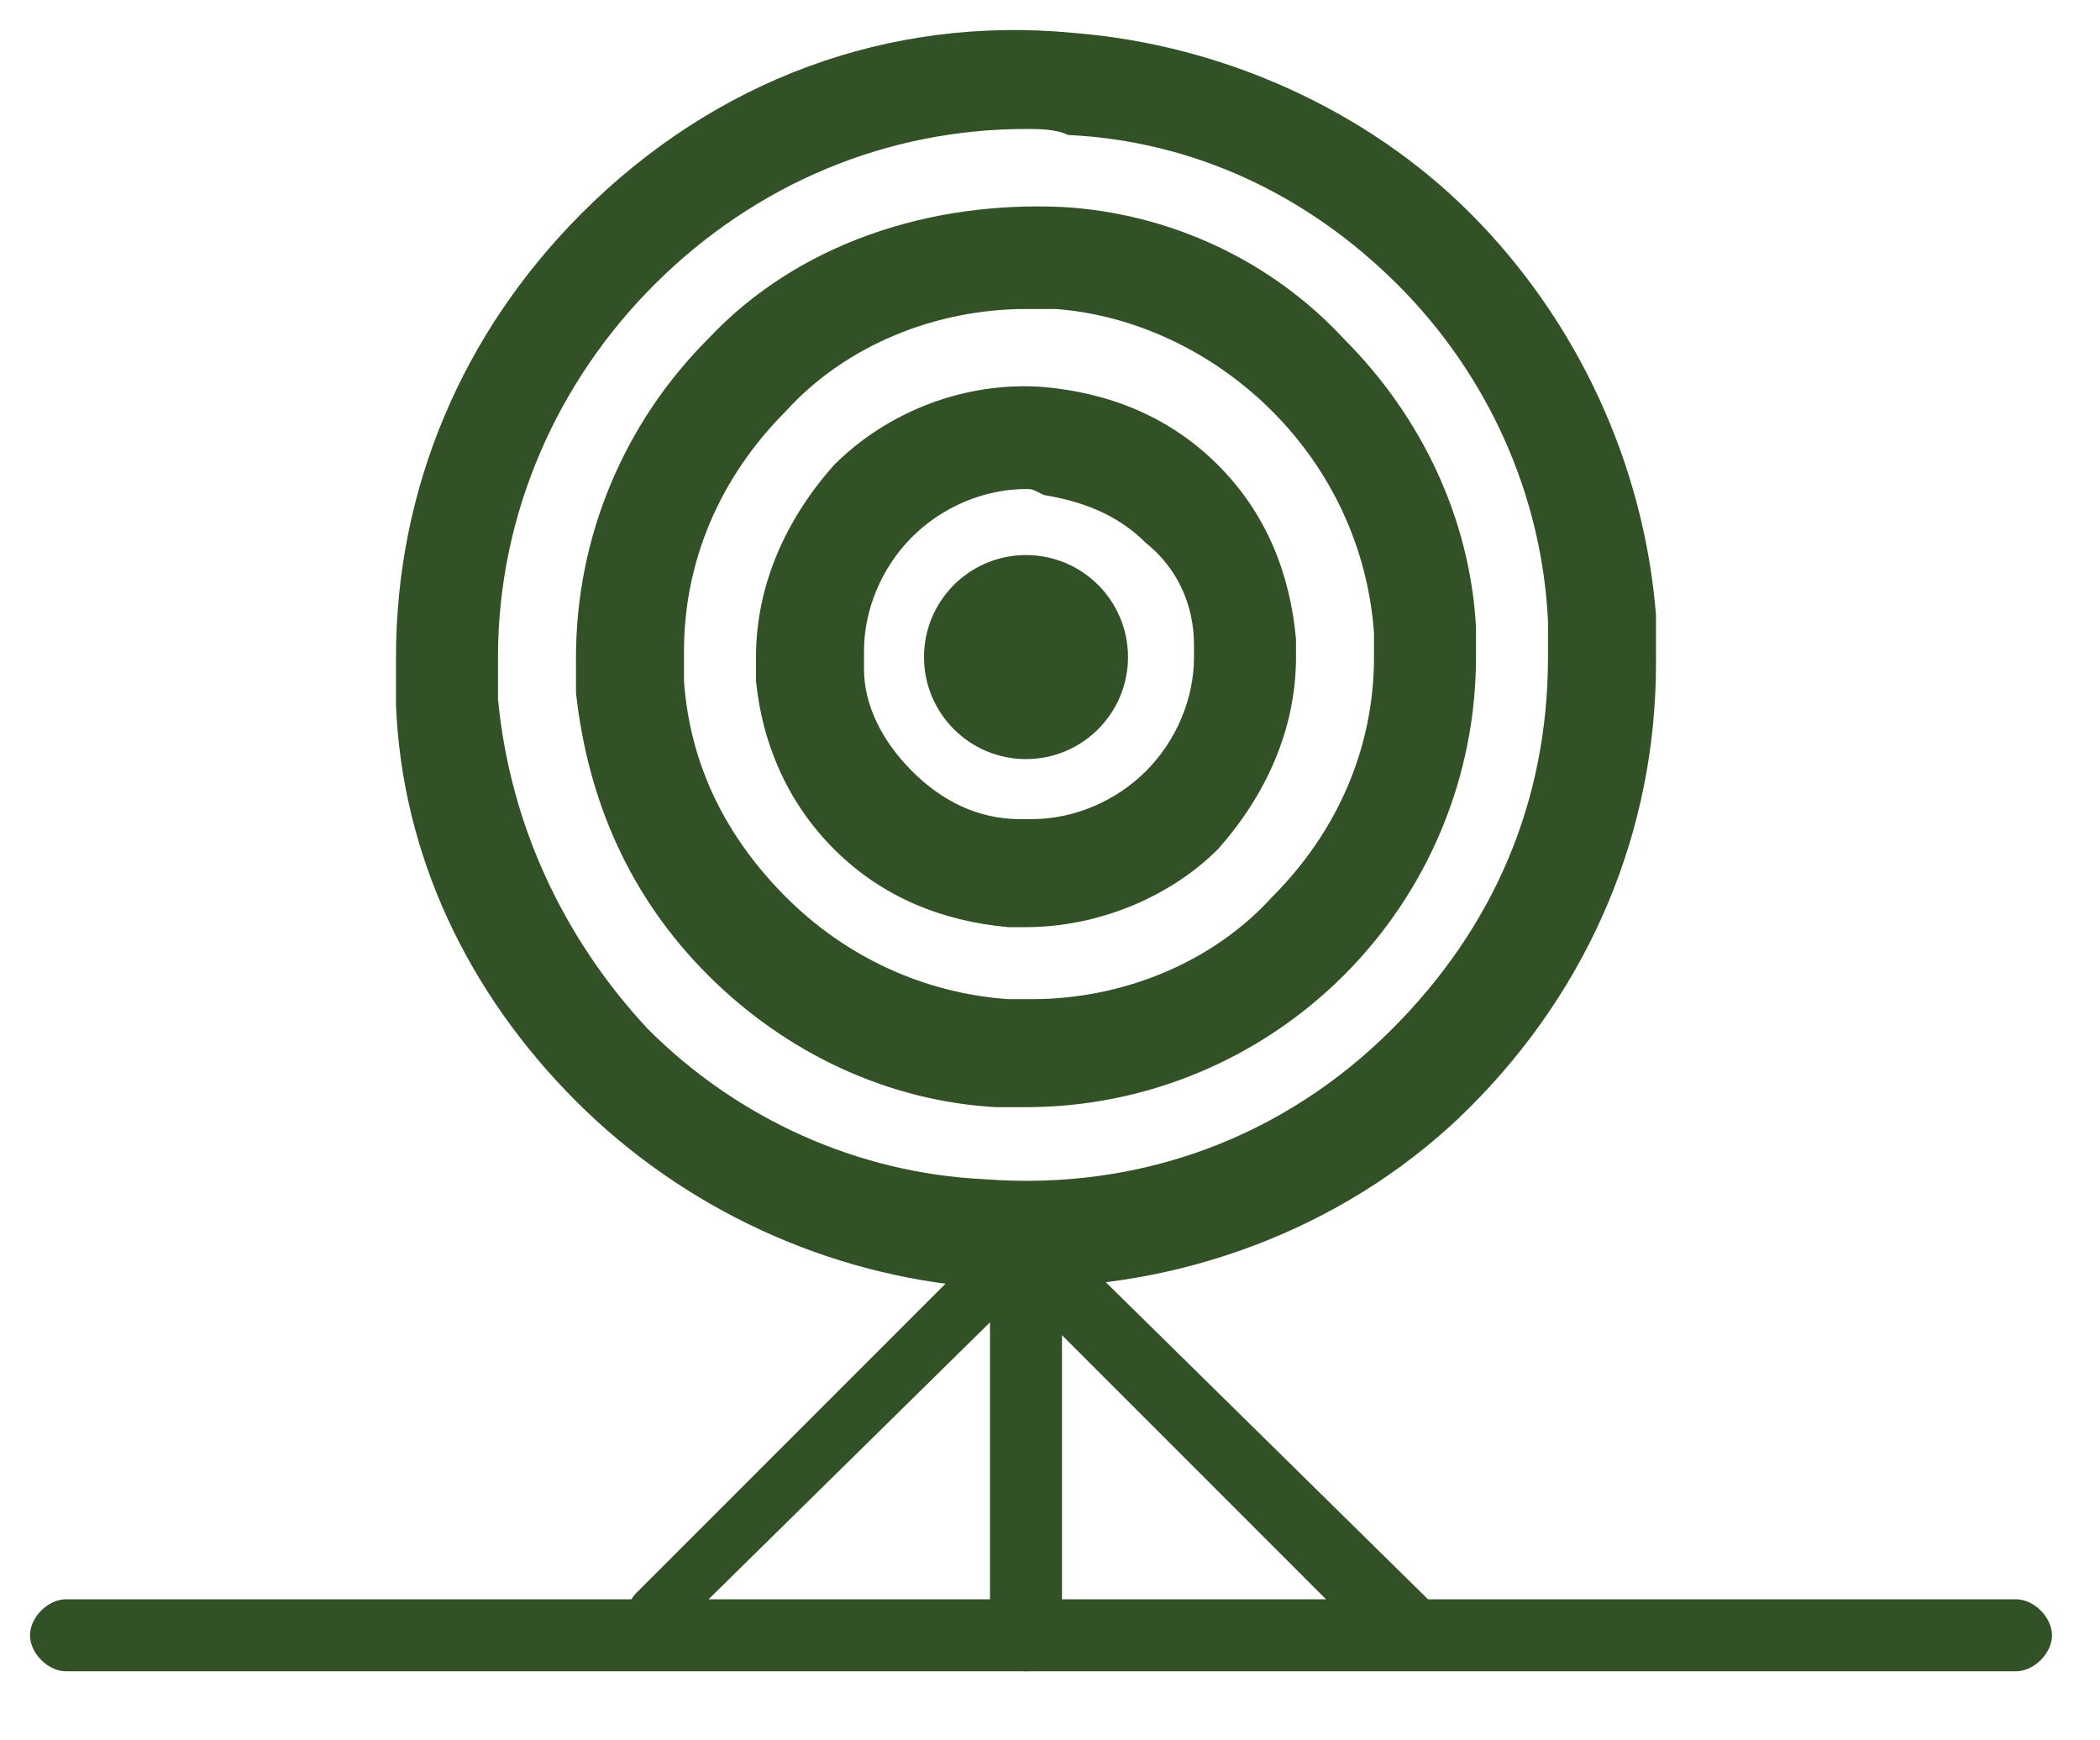
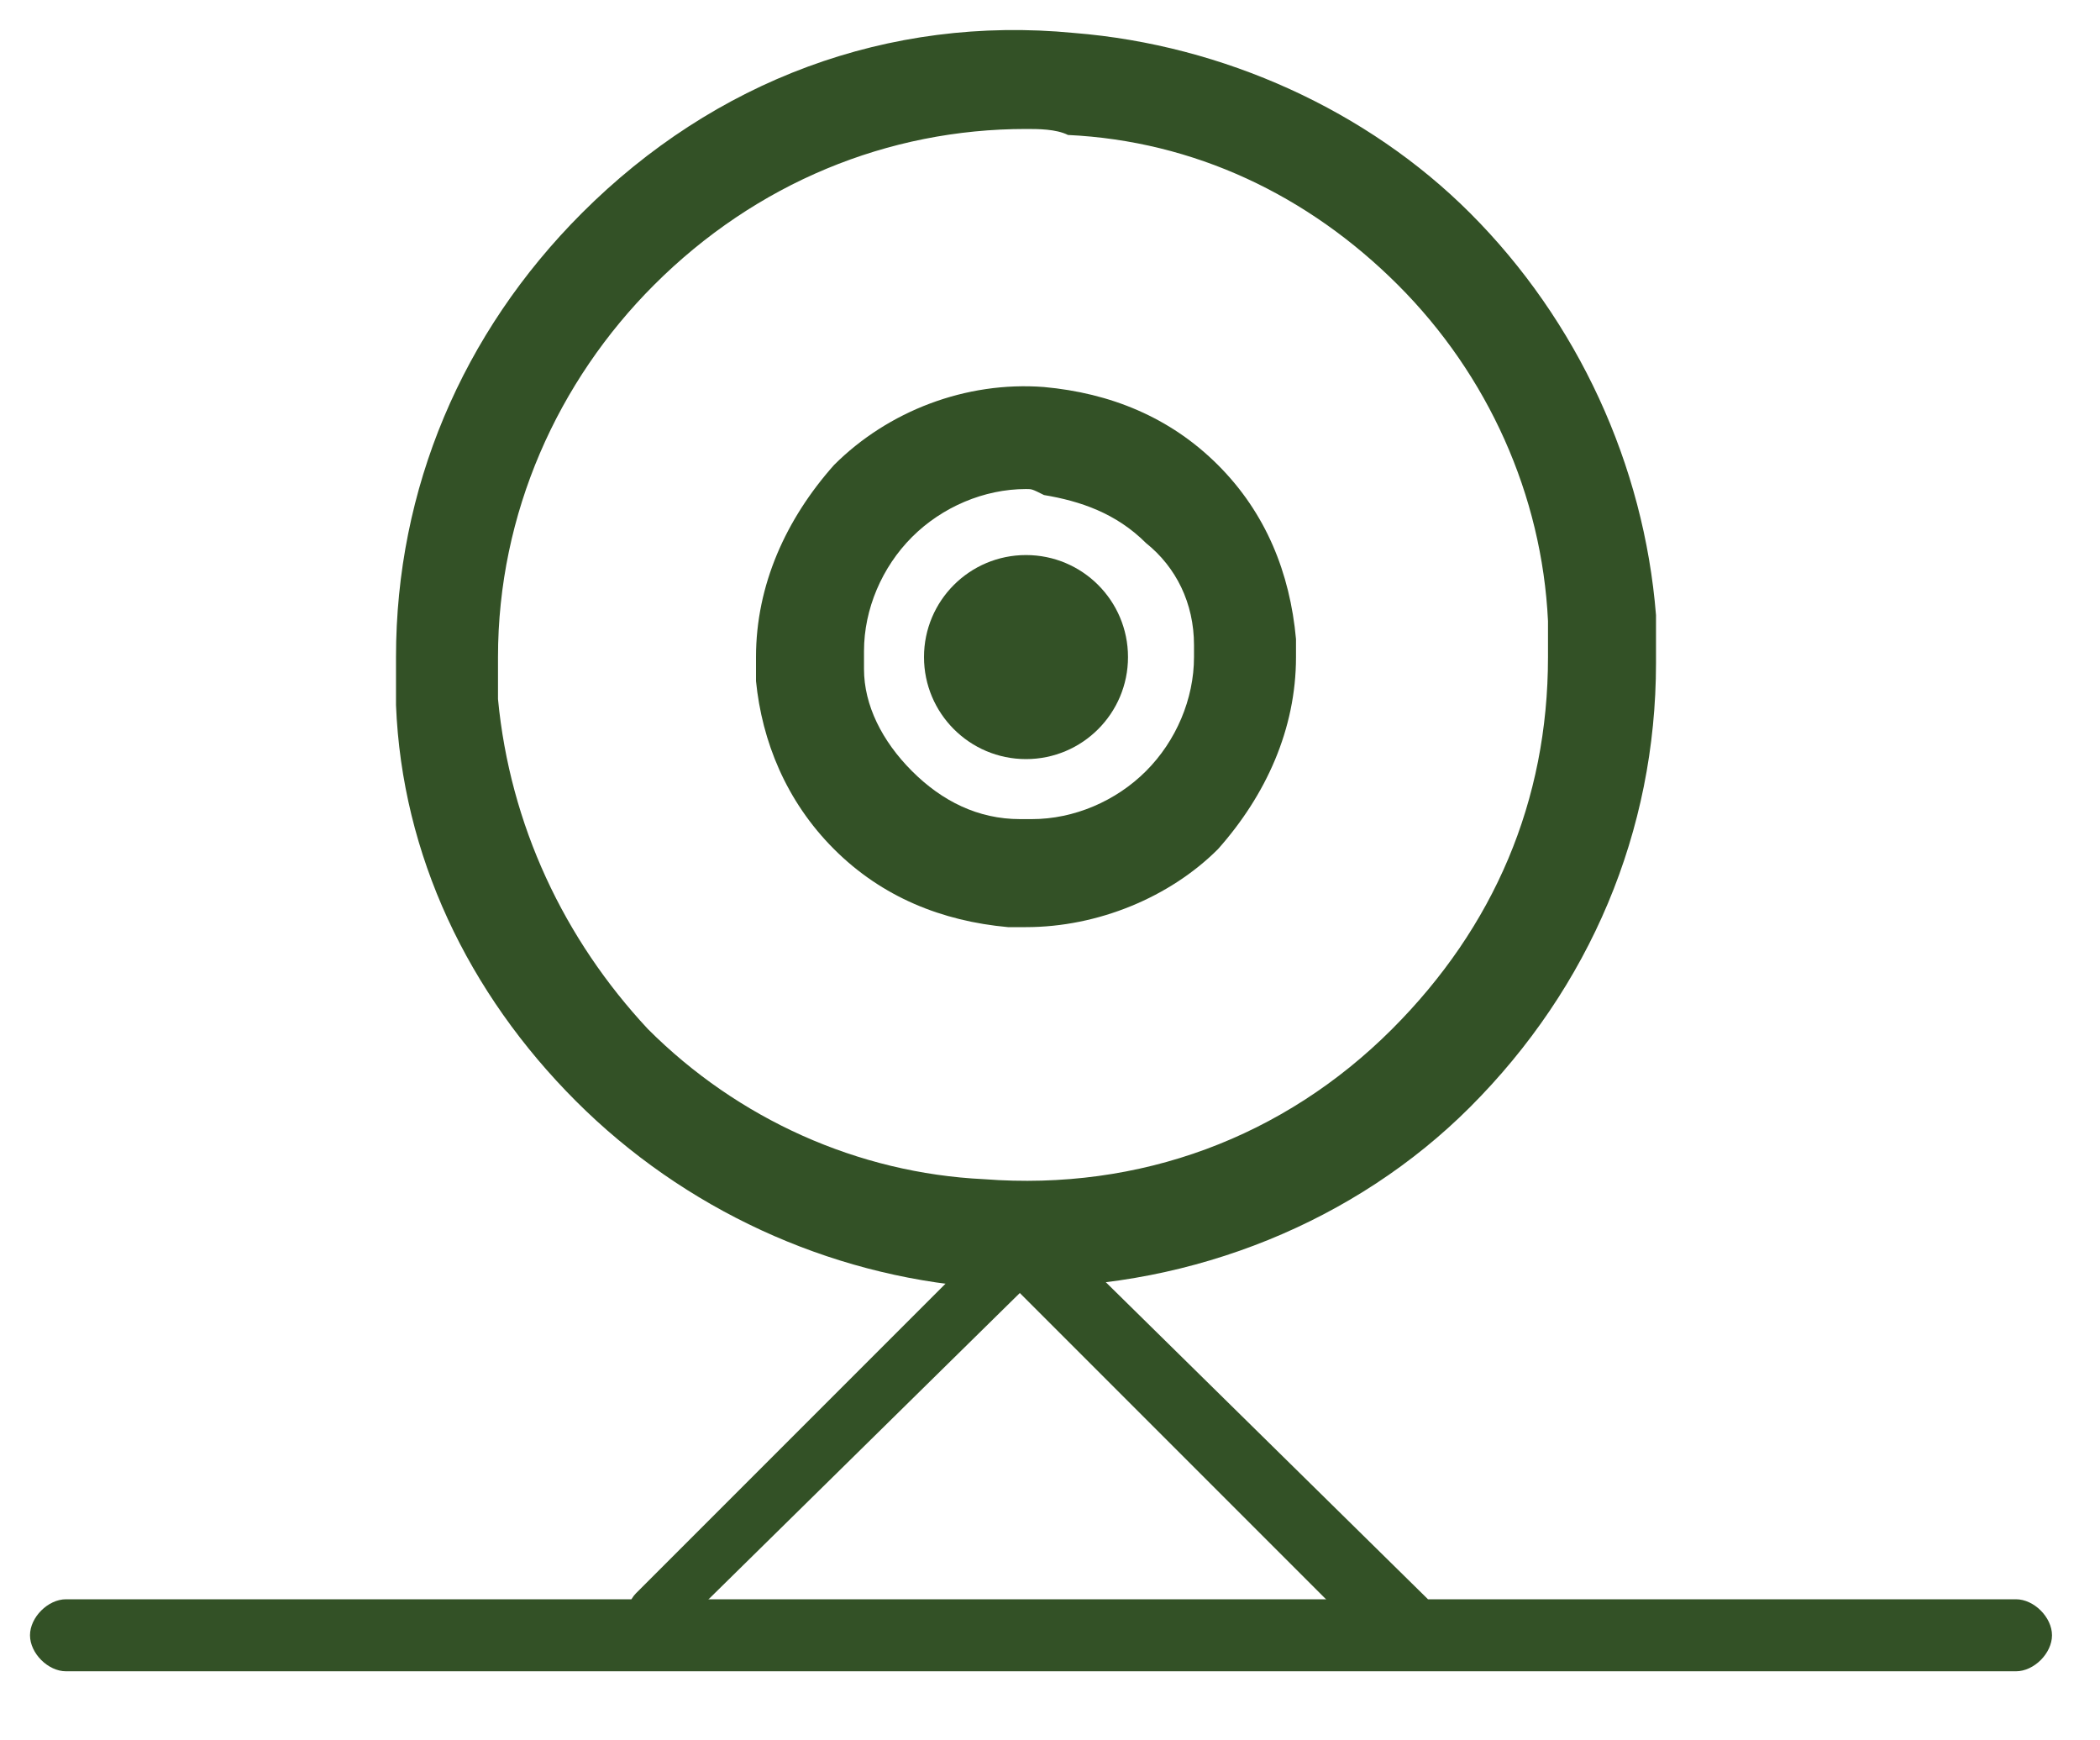
<svg xmlns="http://www.w3.org/2000/svg" width="35" height="29" viewBox="0 0 35 29" fill="none">
  <g clip-path="url(#clip0_925_2049)">
    <path d="M33.6 27.849H1.1C0.8 27.849 0.5 27.549 0.5 27.249C0.5 26.949 0.8 26.649 1.1 26.649H33.6C33.9 26.649 34.2 26.949 34.2 27.249C34.2 27.549 33.9 27.849 33.6 27.849Z" fill="#335126" />
    <path d="M17.1 21.449C16.9 21.449 16.6 21.449 16.3 21.449C13.8 21.249 11.4 20.149 9.6 18.349C7.8 16.549 6.7 14.249 6.6 11.749C6.6 11.449 6.6 11.149 6.6 10.949C6.6 8.149 7.7 5.549 9.7 3.549C11.9 1.349 14.8 0.249 17.9 0.549C20.4 0.749 22.8 1.849 24.5 3.549C26.3 5.349 27.4 7.749 27.6 10.249C27.6 10.549 27.6 10.749 27.6 11.049C27.6 13.849 26.5 16.449 24.5 18.449C22.6 20.349 19.9 21.449 17.1 21.449ZM17.1 2.149C14.8 2.149 12.6 3.049 10.9 4.749C9.3 6.349 8.3 8.549 8.3 10.949C8.3 11.149 8.3 11.449 8.3 11.649C8.5 13.749 9.4 15.649 10.8 17.149C12.3 18.649 14.3 19.549 16.4 19.649C19 19.849 21.4 18.949 23.2 17.149C24.9 15.449 25.8 13.349 25.8 10.949C25.8 10.749 25.8 10.549 25.8 10.349C25.7 8.249 24.8 6.249 23.3 4.749C21.8 3.249 19.9 2.349 17.8 2.249C17.6 2.149 17.3 2.149 17.1 2.149Z" fill="#335126" />
-     <path d="M17.1 18.449C16.9 18.449 16.8 18.449 16.6 18.449C14.8 18.349 13.1 17.549 11.8 16.249C10.5 14.949 9.8 13.349 9.6 11.549C9.6 11.349 9.6 11.149 9.6 10.949C9.6 8.949 10.4 7.049 11.8 5.649C13.3 4.049 15.5 3.349 17.7 3.449C19.5 3.549 21.2 4.349 22.4 5.649C23.7 6.949 24.5 8.649 24.6 10.449C24.6 10.649 24.6 10.849 24.6 10.949C24.6 12.949 23.8 14.849 22.4 16.249C21 17.649 19.1 18.449 17.1 18.449ZM17.1 5.149C15.6 5.149 14.1 5.749 13.1 6.849C12 7.949 11.4 9.349 11.4 10.849C11.4 11.049 11.4 11.149 11.4 11.349C11.5 12.749 12.1 13.949 13.1 14.949C14.1 15.949 15.4 16.549 16.8 16.649C16.9 16.649 17.1 16.649 17.2 16.649C18.7 16.649 20.2 16.049 21.2 14.949C22.3 13.849 22.9 12.449 22.9 10.949C22.9 10.849 22.9 10.649 22.9 10.549C22.8 9.149 22.2 7.849 21.2 6.849C20.2 5.849 18.9 5.249 17.6 5.149C17.4 5.149 17.2 5.149 17.1 5.149Z" fill="#335126" />
    <path d="M17.1 15.449C17 15.449 16.9 15.449 16.8 15.449C15.7 15.349 14.7 14.949 13.9 14.149C13.1 13.349 12.7 12.349 12.6 11.349C12.6 11.149 12.6 11.049 12.6 10.949C12.6 9.749 13.1 8.649 13.9 7.749C14.8 6.849 16.1 6.349 17.4 6.449C18.5 6.549 19.5 6.949 20.3 7.749C21.1 8.549 21.5 9.549 21.6 10.649C21.6 10.749 21.6 10.849 21.6 10.949C21.6 12.149 21.1 13.249 20.3 14.149C19.5 14.949 18.3 15.449 17.1 15.449ZM17.1 8.149C16.4 8.149 15.7 8.449 15.2 8.949C14.7 9.449 14.4 10.149 14.4 10.849C14.4 10.949 14.4 11.049 14.4 11.149C14.4 11.749 14.7 12.349 15.2 12.849C15.7 13.349 16.3 13.649 17 13.649C17.1 13.649 17.1 13.649 17.2 13.649C17.9 13.649 18.6 13.349 19.1 12.849C19.6 12.349 19.9 11.649 19.9 10.949C19.9 10.849 19.9 10.849 19.9 10.749C19.9 10.049 19.6 9.449 19.1 9.049C18.6 8.549 18 8.349 17.4 8.249C17.2 8.149 17.2 8.149 17.1 8.149Z" fill="#335126" />
-     <path d="M17.1 27.849C16.8 27.849 16.5 27.549 16.5 27.249V20.849C16.5 20.549 16.8 20.249 17.1 20.249C17.4 20.249 17.7 20.549 17.7 20.849V27.249C17.7 27.649 17.4 27.849 17.1 27.849Z" fill="#335126" />
-     <path d="M17.1 21.149C16.8 21.149 16.5 20.849 16.5 20.549C16.5 20.249 16.8 19.949 17.1 19.949C17.4 19.949 17.7 20.249 17.7 20.549C17.7 20.849 17.4 21.149 17.1 21.149Z" fill="#335126" />
    <path d="M11 27.549C10.9 27.549 10.7 27.449 10.6 27.349C10.4 27.149 10.4 26.749 10.6 26.549L16.7 20.449C16.8 20.349 17 20.249 17.2 20.249C17.5 20.349 17.6 20.549 17.6 20.749C17.6 20.849 17.5 21.049 17.4 21.149L11.2 27.249C11.3 27.549 11.1 27.549 11 27.549Z" fill="#335126" />
    <path d="M22.9 27.449L16.7 21.249L17.2 20.949L17.6 20.549L23.8 26.649L22.9 27.449Z" fill="#335126" />
    <path d="M17.1 12.649C18.039 12.649 18.8 11.887 18.8 10.949C18.8 10.01 18.039 9.249 17.1 9.249C16.161 9.249 15.4 10.01 15.4 10.949C15.4 11.887 16.161 12.649 17.1 12.649Z" fill="#335126" />
  </g>
  <defs>
    <clipPath id="clip0_925_2049">
      <rect width="34" height="28" fill="white" transform="translate(0.5 0.5)" />
    </clipPath>
  </defs>
</svg>